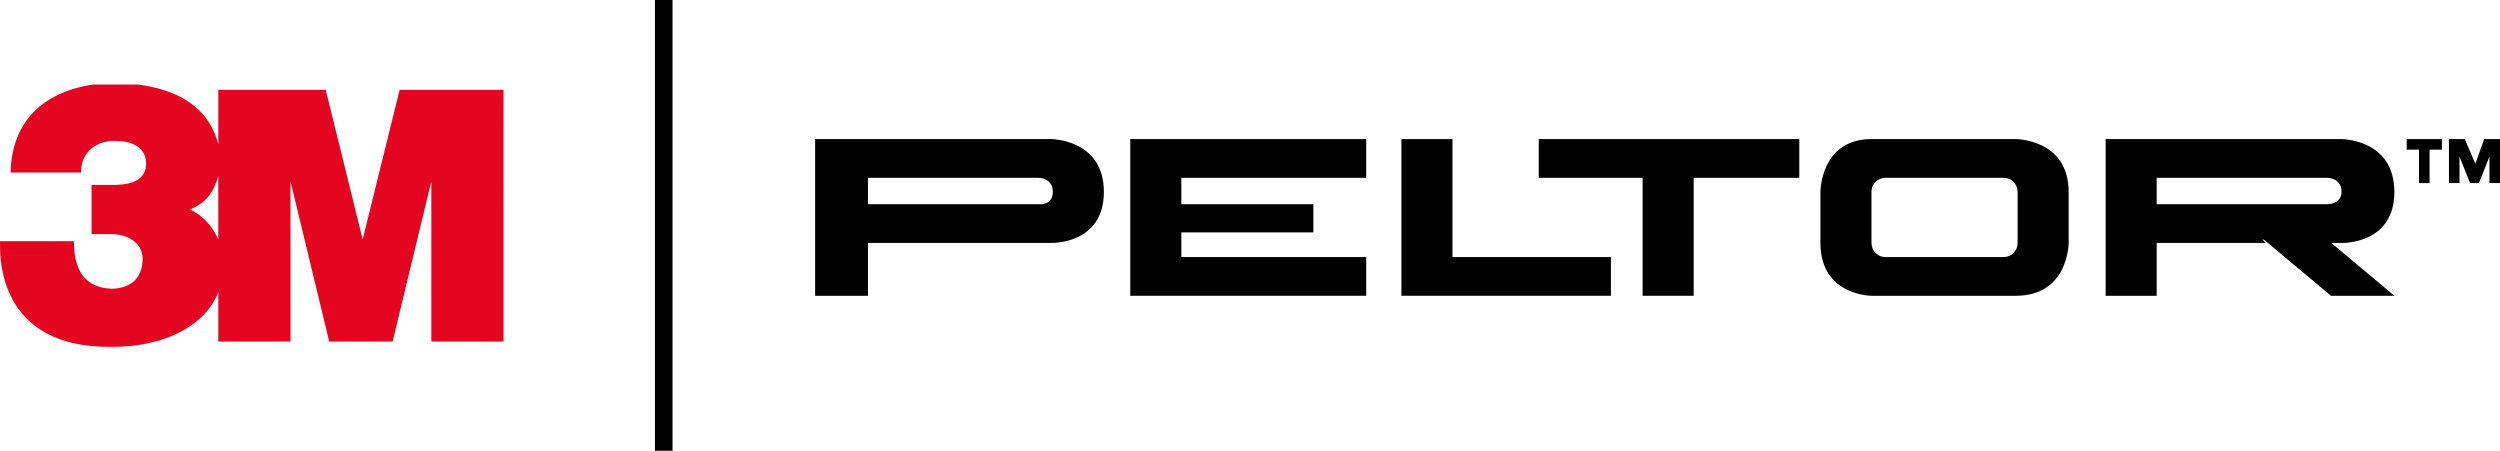
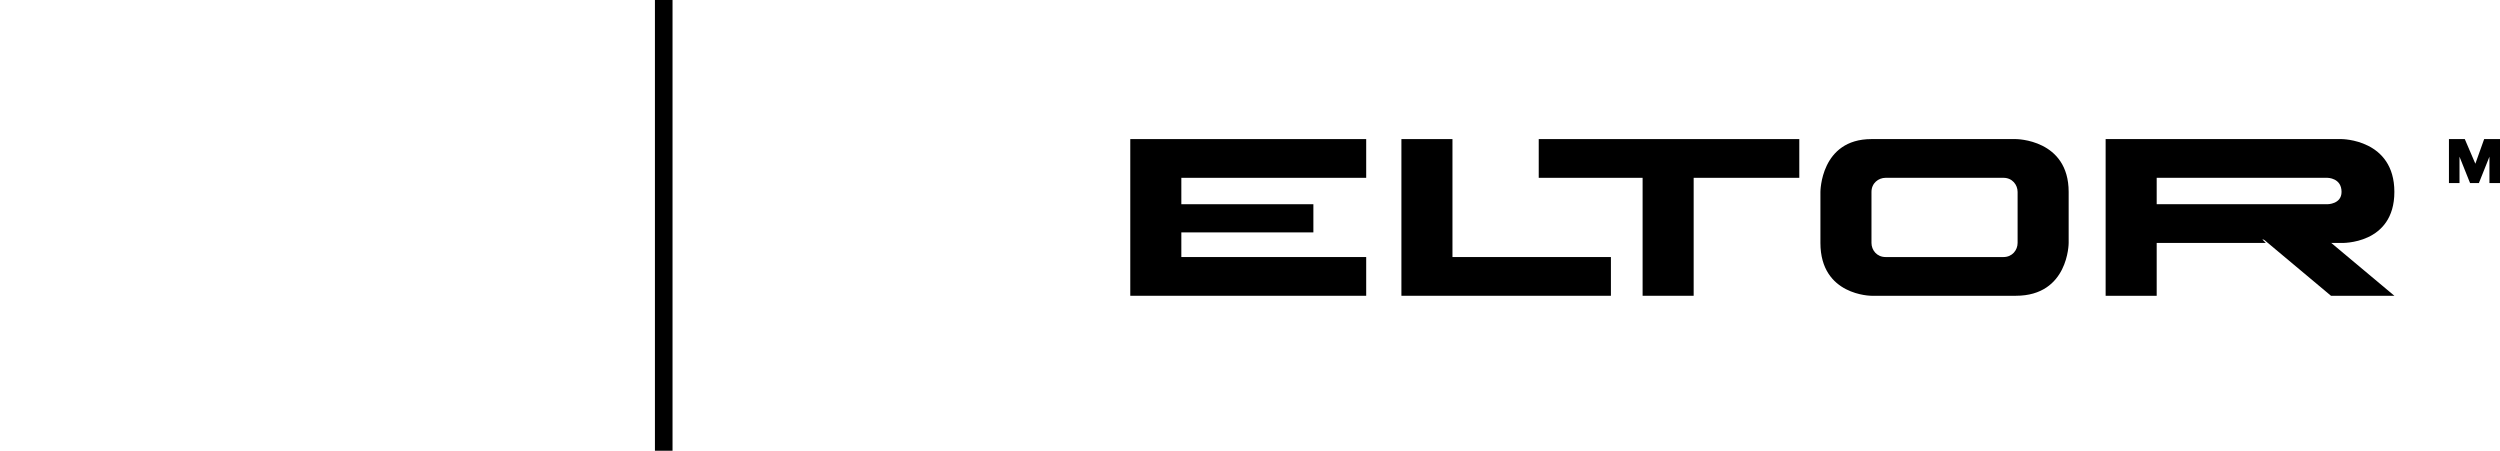
<svg xmlns="http://www.w3.org/2000/svg" xmlns:xlink="http://www.w3.org/1999/xlink" version="1.1" id="Layer_1" x="0px" y="0px" viewBox="0 0 142 25.6" style="enable-background:new 0 0 142 25.6;" xml:space="preserve">
  <style type="text/css">
	.st0{clip-path:url(#SVGID_2_);fill:#E40521;}
</style>
  <g>
    <defs>
-       <rect id="SVGID_1_" y="4.8" width="28.8" height="15.1" />
-     </defs>
+       </defs>
    <clipPath id="SVGID_2_">
      <use xlink:href="#SVGID_1_" style="overflow:visible;" />
    </clipPath>
    <path class="st0" d="M22.7,5.1l-2.1,8.5l-2.1-8.5h-6.1v3.1c-0.7-2.7-3.3-3.4-5.7-3.5c-2.9,0-6,1.2-6.1,5.1h4c0-1.2,0.9-1.8,1.9-1.8   c1.2,0,1.8,0.5,1.8,1.3c0,0.7-0.5,1.2-1.8,1.2H5.2v2.8h1.2c0.7,0,1.7,0.4,1.7,1.4c0,1.2-0.8,1.7-1.8,1.7c-1.8-0.1-2.1-1.5-2.1-2.7   H0c0,0.8-0.2,6.1,6.4,6c3.1,0,5.3-1.3,6-3.1v2.8h4.1v-9.1l2.2,9.1h3.6l2.2-9.1v9.1h4.1V5.1H22.7z M12.4,13.6   c-0.5-1.1-1.2-1.5-1.6-1.7c0.9-0.4,1.3-0.9,1.6-1.9V13.6z" />
  </g>
  <g id="XMLID_8_">
    <g>
      <rect x="37.2" y="0" width="1" height="25.6" />
    </g>
    <g>
	</g>
  </g>
  <g>
-     <path d="M59,11.6h-9.7v-1.5H59c0,0,0.8,0,0.8,0.8S59,11.6,59,11.6 M59.7,7.9H46.3v8.9h3v-3h10.4c0,0,3,0.1,3-2.9   C62.7,7.9,59.7,7.9,59.7,7.9" />
    <g id="XMLID_3_">
      <g>
        <path d="M114.6,13.8v-2.9c0-0.4-0.3-0.8-0.8-0.8h-6.7c-0.4,0-0.8,0.3-0.8,0.8v2.9c0,0.4,0.3,0.8,0.8,0.8h6.7     C114.3,14.6,114.6,14.2,114.6,13.8z M117.5,13.8c0,0,0,3-3,3h-8.2c0,0-2.9,0-2.9-3v-2.9c0,0,0-3,2.9-3h8.2c0,0,3,0,3,3V13.8z" />
      </g>
      <g>
		</g>
    </g>
    <g id="XMLID_2_">
      <g>
        <polygon points="96.2,10.1 96.2,16.8 93.3,16.8 93.3,10.1 87.4,10.1 87.4,7.9 102.2,7.9 102.2,10.1    " />
      </g>
      <g>
		</g>
    </g>
    <g id="XMLID_1_">
      <g>
        <polygon points="91.5,14.6 91.5,16.8 79.6,16.8 79.6,7.9 82.5,7.9 82.5,14.6    " />
      </g>
      <g>
		</g>
    </g>
  </g>
  <polygon points="64.2,7.9 77.6,7.9 77.6,10.1 67.1,10.1 67.1,11.6 74.6,11.6 74.6,13.2 67.1,13.2 67.1,14.6 77.6,14.6 77.6,16.8   64.2,16.8 " />
  <g id="XMLID_5_">
    <g>
      <polygon points="136,16.8 132.4,16.8 128.1,13.2 131.7,13.2   " />
    </g>
    <g>
	</g>
  </g>
  <g>
    <g id="XMLID_4_">
      <g>
        <path d="M133,10.9c0-0.8-0.8-0.8-0.8-0.8h-9.7v1.5h9.7C132.2,11.6,133,11.6,133,10.9z M119.6,16.8V7.9H133c0,0,3,0,3,3     c0,3-3,2.9-3,2.9h-0.7l-0.2-0.2h-3.6l0.2,0.2h-6.2v3H119.6z" />
      </g>
      <g>
		</g>
    </g>
  </g>
  <g id="XMLID_7_">
    <g>
      <polygon points="141.1,7.9 142,7.9 142,10.4 141.4,10.4 141.4,8.9 140.8,10.4 140.3,10.4 139.7,8.9 139.7,10.4 139.1,10.4     139.1,7.9 140,7.9 140.6,9.3   " />
    </g>
    <g>
	</g>
  </g>
  <g id="XMLID_6_">
    <g>
-       <polygon points="138,8.5 138,10.4 137.4,10.4 137.4,8.5 136.7,8.5 136.7,7.9 138.7,7.9 138.7,8.5   " />
-     </g>
+       </g>
    <g>
	</g>
  </g>
</svg>